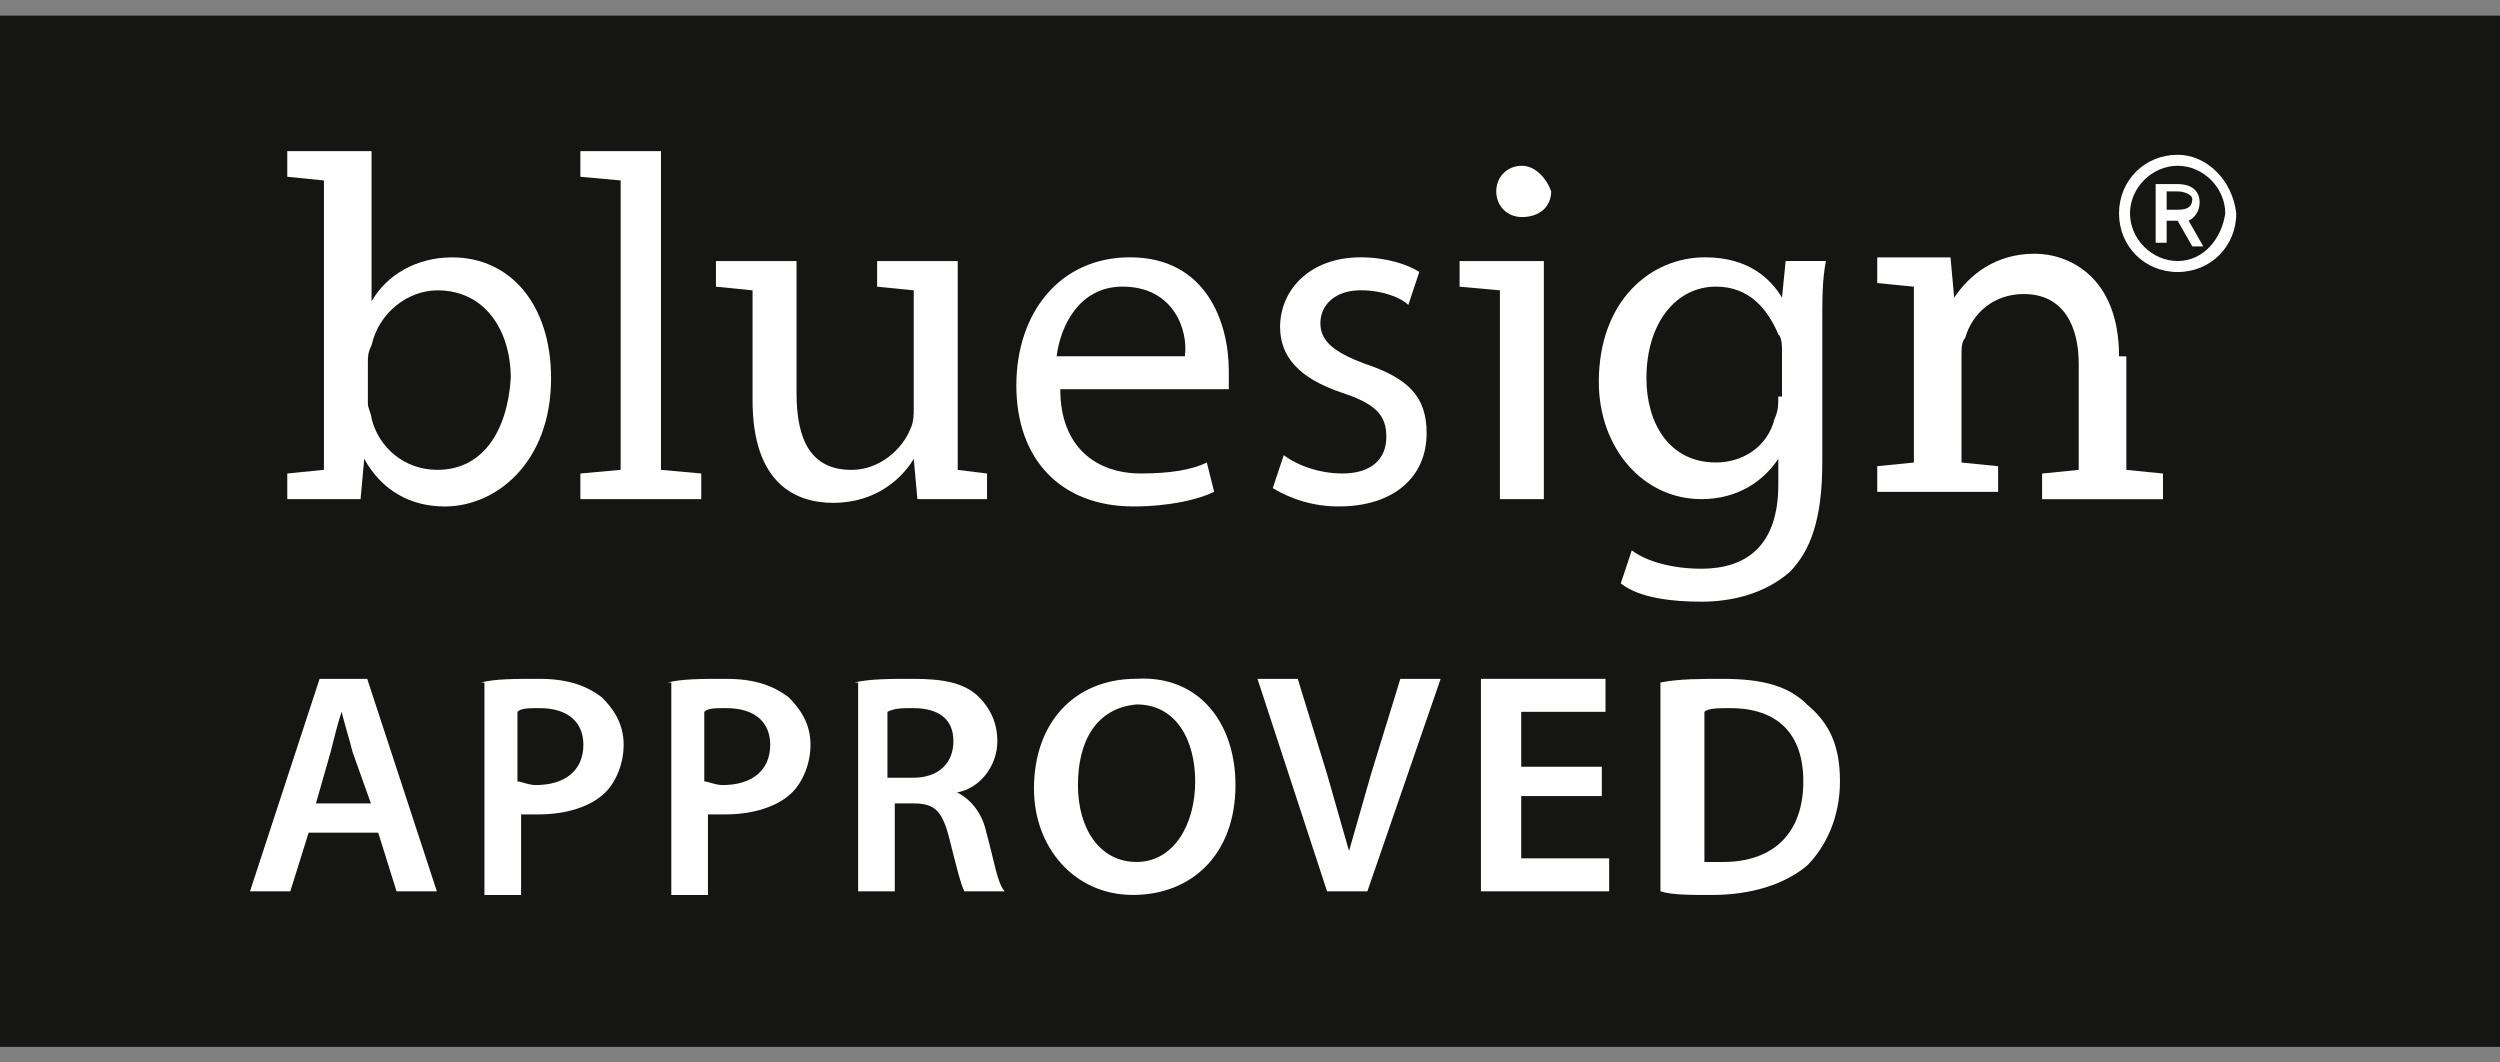
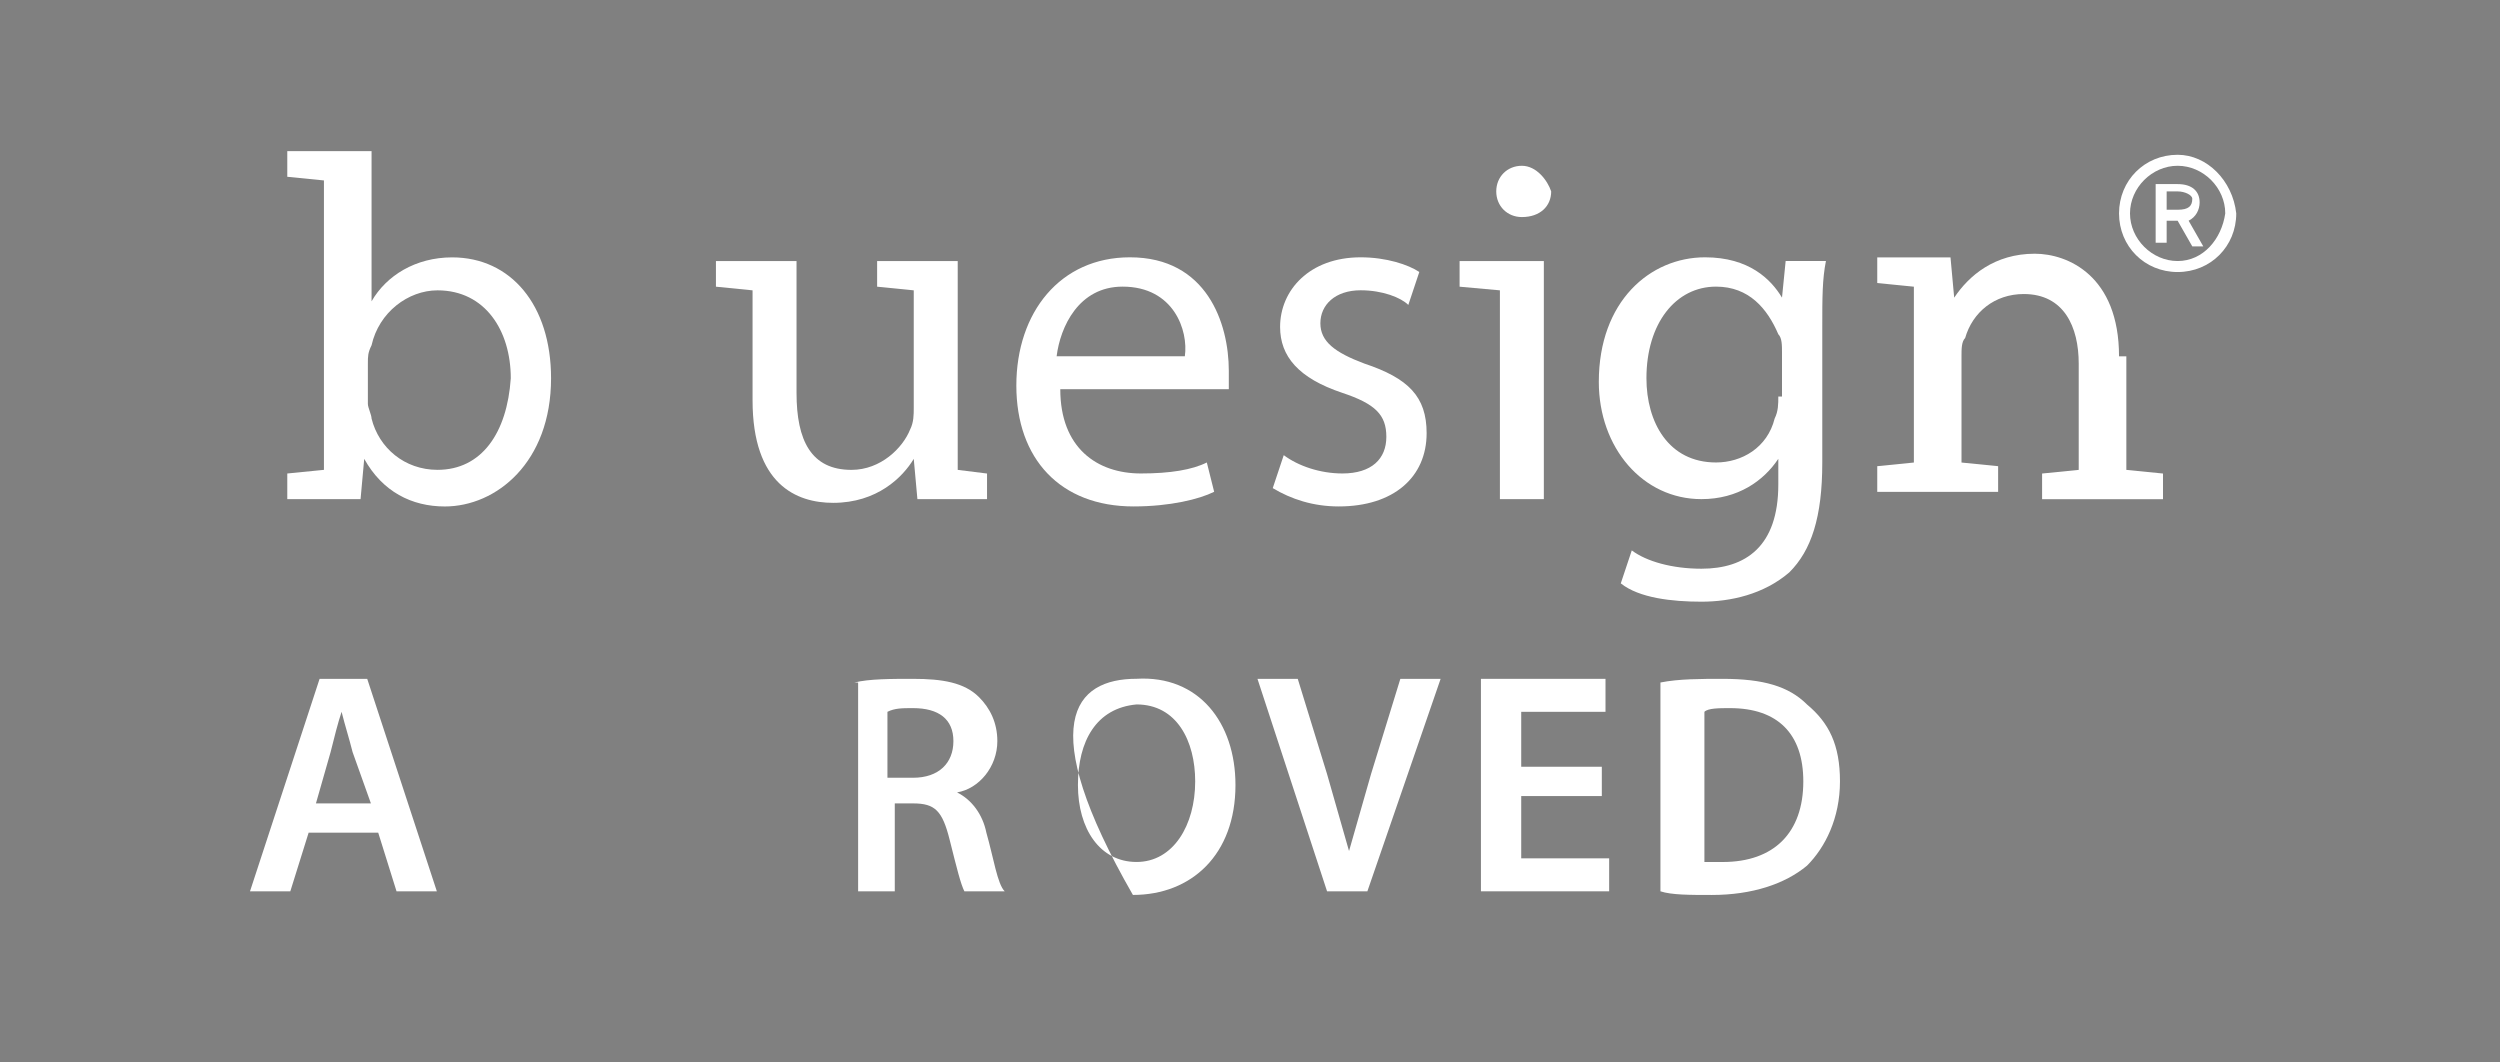
<svg xmlns="http://www.w3.org/2000/svg" width="80" height="34" viewBox="0 0 80 34" fill="none">
  <rect x="0" y="0" width="80" height="34" fill="#808080" stroke="none" />
  <g clip-path="url(#clip0_2017_2)">
-     <path d="M80 0.5H0V33.5H80V0.5Z" fill="#151514" />
    <path d="M9.876 26.646L9.29 28.522H8L10.227 21.723H11.751L13.979 28.522H12.689L12.103 26.646H9.876ZM11.869 25.709L11.283 24.067C11.165 23.598 11.048 23.247 10.931 22.778C10.813 23.129 10.696 23.598 10.579 24.067L10.11 25.709H11.869Z" fill="white" />
-     <path d="M15.385 21.84C15.854 21.723 16.44 21.723 17.261 21.723C18.199 21.723 18.785 21.957 19.254 22.309C19.606 22.66 19.957 23.129 19.957 23.833C19.957 24.419 19.723 25.005 19.371 25.357C18.902 25.826 18.082 26.06 17.261 26.06C17.026 26.06 16.792 26.06 16.675 26.06V28.639H15.502V21.84H15.385ZM16.558 25.005C16.675 25.005 16.909 25.122 17.144 25.122C18.082 25.122 18.668 24.653 18.668 23.833C18.668 23.129 18.199 22.66 17.261 22.66C16.909 22.66 16.675 22.66 16.558 22.778V25.005Z" fill="white" />
-     <path d="M21.364 21.84C21.833 21.723 22.419 21.723 23.24 21.723C24.178 21.723 24.764 21.957 25.233 22.309C25.585 22.66 25.936 23.129 25.936 23.833C25.936 24.419 25.702 25.005 25.35 25.357C24.881 25.826 24.061 26.06 23.24 26.06C23.006 26.06 22.771 26.06 22.654 26.06V28.639H21.482V21.84H21.364ZM22.537 25.005C22.654 25.005 22.888 25.122 23.123 25.122C24.061 25.122 24.647 24.653 24.647 23.833C24.647 23.129 24.178 22.66 23.24 22.66C22.888 22.66 22.654 22.66 22.537 22.778V25.005Z" fill="white" />
    <path d="M27.343 21.84C27.812 21.723 28.516 21.723 29.219 21.723C30.157 21.723 30.86 21.84 31.329 22.309C31.681 22.66 31.915 23.129 31.915 23.716C31.915 24.536 31.329 25.24 30.626 25.357C31.095 25.591 31.446 26.06 31.564 26.646C31.798 27.467 31.915 28.288 32.15 28.522H30.86C30.743 28.288 30.626 27.819 30.391 26.881C30.157 25.943 29.922 25.709 29.219 25.709H28.633V28.522H27.46V21.84H27.343ZM28.516 24.888H29.219C30.04 24.888 30.509 24.419 30.509 23.716C30.509 23.012 30.04 22.66 29.219 22.66C28.867 22.66 28.633 22.66 28.398 22.778V24.888H28.516Z" fill="white" />
-     <path d="M39.535 25.121C39.535 27.348 38.128 28.638 36.253 28.638C34.377 28.638 33.087 27.114 33.087 25.238C33.087 23.128 34.377 21.721 36.37 21.721C38.363 21.604 39.535 23.128 39.535 25.121ZM34.494 25.121C34.494 26.528 35.198 27.583 36.37 27.583C37.542 27.583 38.246 26.41 38.246 25.004C38.246 23.714 37.659 22.542 36.37 22.542C35.08 22.659 34.494 23.714 34.494 25.121Z" fill="white" />
+     <path d="M39.535 25.121C39.535 27.348 38.128 28.638 36.253 28.638C33.087 23.128 34.377 21.721 36.37 21.721C38.363 21.604 39.535 23.128 39.535 25.121ZM34.494 25.121C34.494 26.528 35.198 27.583 36.37 27.583C37.542 27.583 38.246 26.41 38.246 25.004C38.246 23.714 37.659 22.542 36.37 22.542C35.08 22.659 34.494 23.714 34.494 25.121Z" fill="white" />
    <path d="M42.466 28.522L40.239 21.723H41.528L42.466 24.771C42.701 25.591 42.935 26.412 43.169 27.233C43.404 26.412 43.639 25.591 43.873 24.771L44.811 21.723H46.1L43.756 28.522H42.466Z" fill="white" />
    <path d="M51.258 25.474H48.679V27.467H51.493V28.522H47.39V21.723H51.376V22.778H48.679V24.536H51.258V25.474Z" fill="white" />
    <path d="M53.134 21.84C53.72 21.723 54.424 21.723 55.127 21.723C56.417 21.723 57.237 21.957 57.824 22.543C58.527 23.129 58.879 23.833 58.879 25.005C58.879 26.177 58.41 27.115 57.824 27.701C57.12 28.288 56.065 28.639 54.776 28.639C54.072 28.639 53.486 28.639 53.134 28.522V21.84ZM54.424 27.584C54.541 27.584 54.893 27.584 55.127 27.584C56.768 27.584 57.706 26.646 57.706 25.005C57.706 23.481 56.886 22.66 55.362 22.66C55.01 22.66 54.658 22.66 54.541 22.778V27.584H54.424Z" fill="white" />
    <path d="M14.469 8.236C13.296 8.236 12.359 8.822 11.89 9.642V4.836H9.193V5.657L10.366 5.774C10.366 5.774 10.366 14.683 10.366 15.035L9.193 15.152V15.973H11.538L11.655 14.683C12.241 15.738 13.179 16.207 14.234 16.207C15.876 16.207 17.634 14.801 17.634 12.104C17.634 9.76 16.345 8.236 14.469 8.236ZM14 15.035C12.945 15.035 12.124 14.332 11.89 13.394C11.89 13.277 11.772 13.042 11.772 12.925V11.635C11.772 11.401 11.772 11.284 11.89 11.049C12.124 9.994 13.062 9.291 14 9.291C15.524 9.291 16.345 10.58 16.345 12.104C16.227 13.863 15.407 15.035 14 15.035Z" fill="white" />
-     <path d="M21.151 4.836H18.572V5.657L19.861 5.774V15.035L18.572 15.152V15.973H22.44V15.152L21.151 15.035V4.836Z" fill="white" />
    <path d="M36.157 8.234C33.929 8.234 32.523 9.993 32.523 12.338C32.523 14.682 33.929 16.206 36.274 16.206C37.446 16.206 38.384 15.972 38.853 15.737L38.618 14.799C38.15 15.034 37.446 15.151 36.508 15.151C35.102 15.151 33.929 14.33 33.929 12.455H39.322C39.322 12.338 39.322 12.103 39.322 11.868C39.322 10.345 38.618 8.234 36.157 8.234ZM37.915 11.4H33.812C33.929 10.462 34.515 9.172 35.922 9.172C37.563 9.172 38.032 10.579 37.915 11.4Z" fill="white" />
    <path d="M43.659 11.634C42.721 11.282 42.252 10.931 42.252 10.345C42.252 9.758 42.721 9.289 43.542 9.289C44.245 9.289 44.832 9.524 45.066 9.758L45.418 8.703C45.066 8.469 44.363 8.234 43.542 8.234C41.901 8.234 40.963 9.289 40.963 10.462C40.963 11.4 41.549 12.103 42.956 12.572C44.011 12.924 44.363 13.275 44.363 13.979C44.363 14.682 43.894 15.151 42.956 15.151C42.252 15.151 41.549 14.916 41.08 14.565L40.728 15.62C41.315 15.972 42.018 16.206 42.839 16.206C44.597 16.206 45.652 15.268 45.652 13.861C45.652 12.689 45.066 12.103 43.659 11.634Z" fill="white" />
    <path d="M48.7 5.305C48.232 5.305 47.88 5.656 47.88 6.125C47.88 6.594 48.232 6.946 48.7 6.946C49.287 6.946 49.638 6.594 49.638 6.125C49.521 5.774 49.169 5.305 48.7 5.305Z" fill="white" />
    <path d="M57.024 9.524C56.672 8.938 55.969 8.234 54.562 8.234C52.803 8.234 51.162 9.641 51.162 12.22C51.162 14.33 52.569 15.972 54.445 15.972C55.617 15.972 56.438 15.386 56.906 14.682V15.503C56.906 17.496 55.851 18.199 54.445 18.199C53.507 18.199 52.686 17.965 52.217 17.613L51.865 18.668C52.452 19.137 53.507 19.254 54.445 19.254C55.382 19.254 56.438 19.02 57.258 18.316C57.962 17.613 58.313 16.558 58.313 14.799V10.462C58.313 9.524 58.313 8.938 58.43 8.352H57.141L57.024 9.524ZM56.906 12.689C56.906 12.924 56.906 13.158 56.789 13.393C56.555 14.33 55.734 14.799 54.913 14.799C53.389 14.799 52.686 13.51 52.686 12.103C52.686 10.345 53.624 9.172 54.913 9.172C55.969 9.172 56.555 9.876 56.906 10.696C57.024 10.813 57.024 11.048 57.024 11.282V12.689H56.906Z" fill="white" />
    <path d="M67.809 11.402C67.809 8.823 66.168 8.119 65.113 8.119C63.823 8.119 63.003 8.823 62.534 9.526L62.416 8.236H60.072V9.057L61.244 9.174C61.244 9.526 61.244 9.878 61.244 10.229V14.801L60.072 14.918V15.739H63.94V14.918L62.768 14.801V11.402C62.768 11.167 62.768 10.933 62.885 10.816C63.12 9.995 63.823 9.409 64.761 9.409C66.051 9.409 66.519 10.464 66.519 11.636V15.036L65.347 15.153V15.974H69.216V15.153L68.043 15.036V11.402H67.809Z" fill="white" />
    <path d="M46.707 8.354V9.174L47.997 9.291V15.973H49.403V8.354H46.707Z" fill="white" />
    <path d="M30.647 15.036C30.647 14.684 30.647 14.332 30.647 13.863V8.354H28.068V9.174L29.24 9.291V13.043C29.24 13.277 29.24 13.512 29.123 13.746C28.889 14.332 28.185 15.036 27.247 15.036C25.958 15.036 25.489 14.098 25.489 12.574V8.354H22.91V9.174L24.082 9.291V12.808C24.082 15.505 25.489 16.091 26.661 16.091C28.068 16.091 28.889 15.27 29.24 14.684L29.357 15.973H29.475H30.53H30.647H31.585V15.153L30.647 15.036Z" fill="white" />
    <path d="M69.684 4.953C68.629 4.953 67.809 5.774 67.809 6.829C67.809 7.884 68.629 8.705 69.684 8.705C70.739 8.705 71.56 7.884 71.56 6.829C71.443 5.774 70.622 4.953 69.684 4.953ZM69.684 8.353C68.864 8.353 68.16 7.649 68.16 6.829C68.16 6.008 68.864 5.305 69.684 5.305C70.505 5.305 71.208 6.008 71.208 6.829C71.091 7.649 70.505 8.353 69.684 8.353ZM70.388 6.477C70.388 6.125 70.153 5.891 69.684 5.891H68.981V7.767H69.333V7.063H69.684L70.153 7.884H70.505L70.036 7.063C70.27 6.946 70.388 6.712 70.388 6.477ZM69.333 6.712V6.125H69.684C69.919 6.125 70.153 6.243 70.153 6.36C70.153 6.594 70.036 6.712 69.684 6.712H69.333Z" fill="white" />
  </g>
  <defs>
    <clipPath id="clip0_2017_2">
      <rect width="80" height="34" fill="white" />
    </clipPath>
  </defs>
</svg>